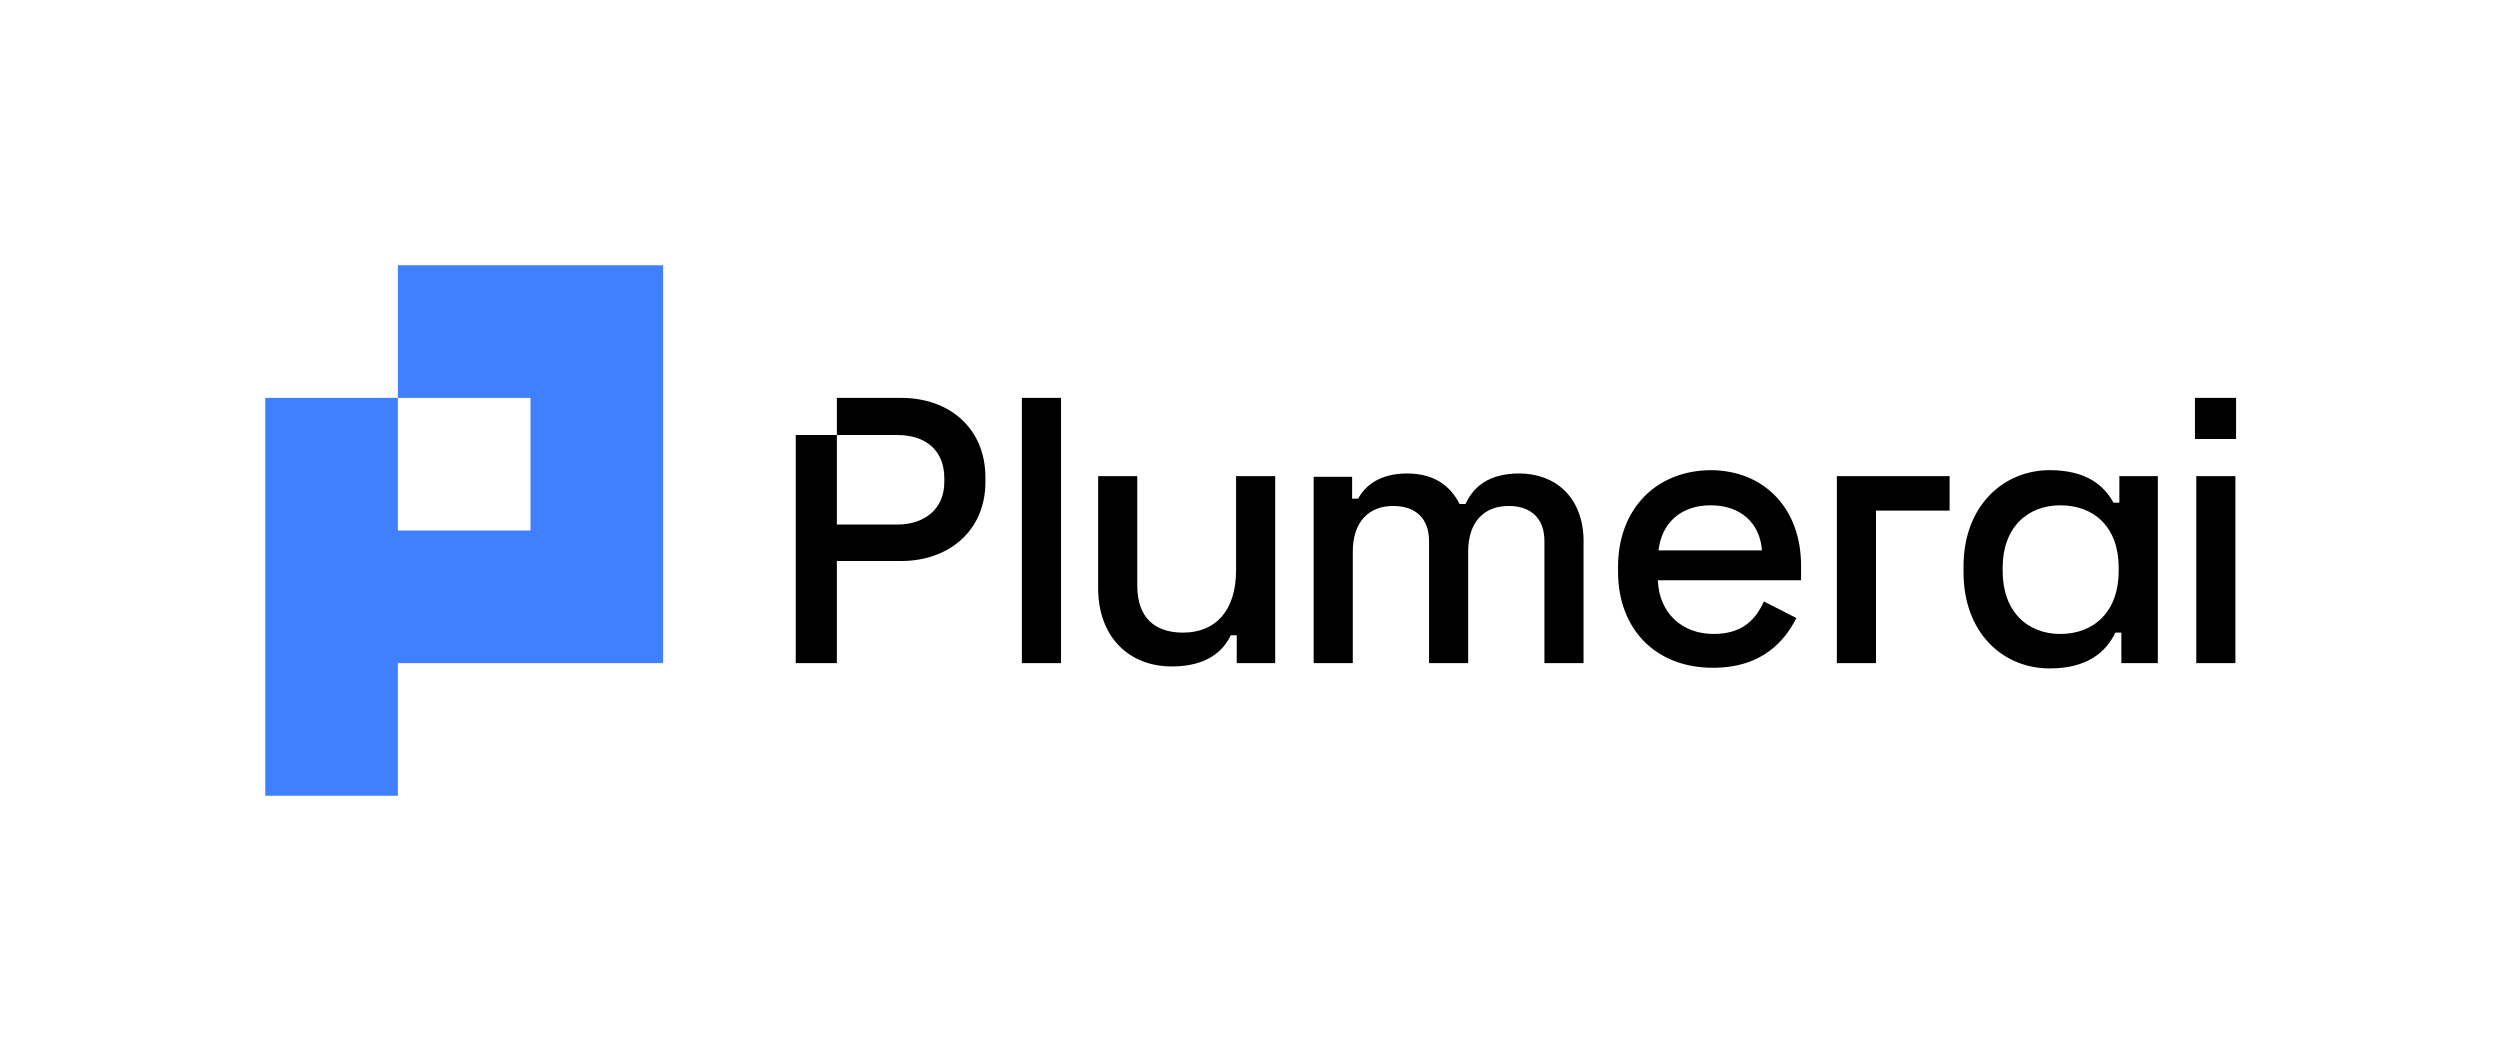
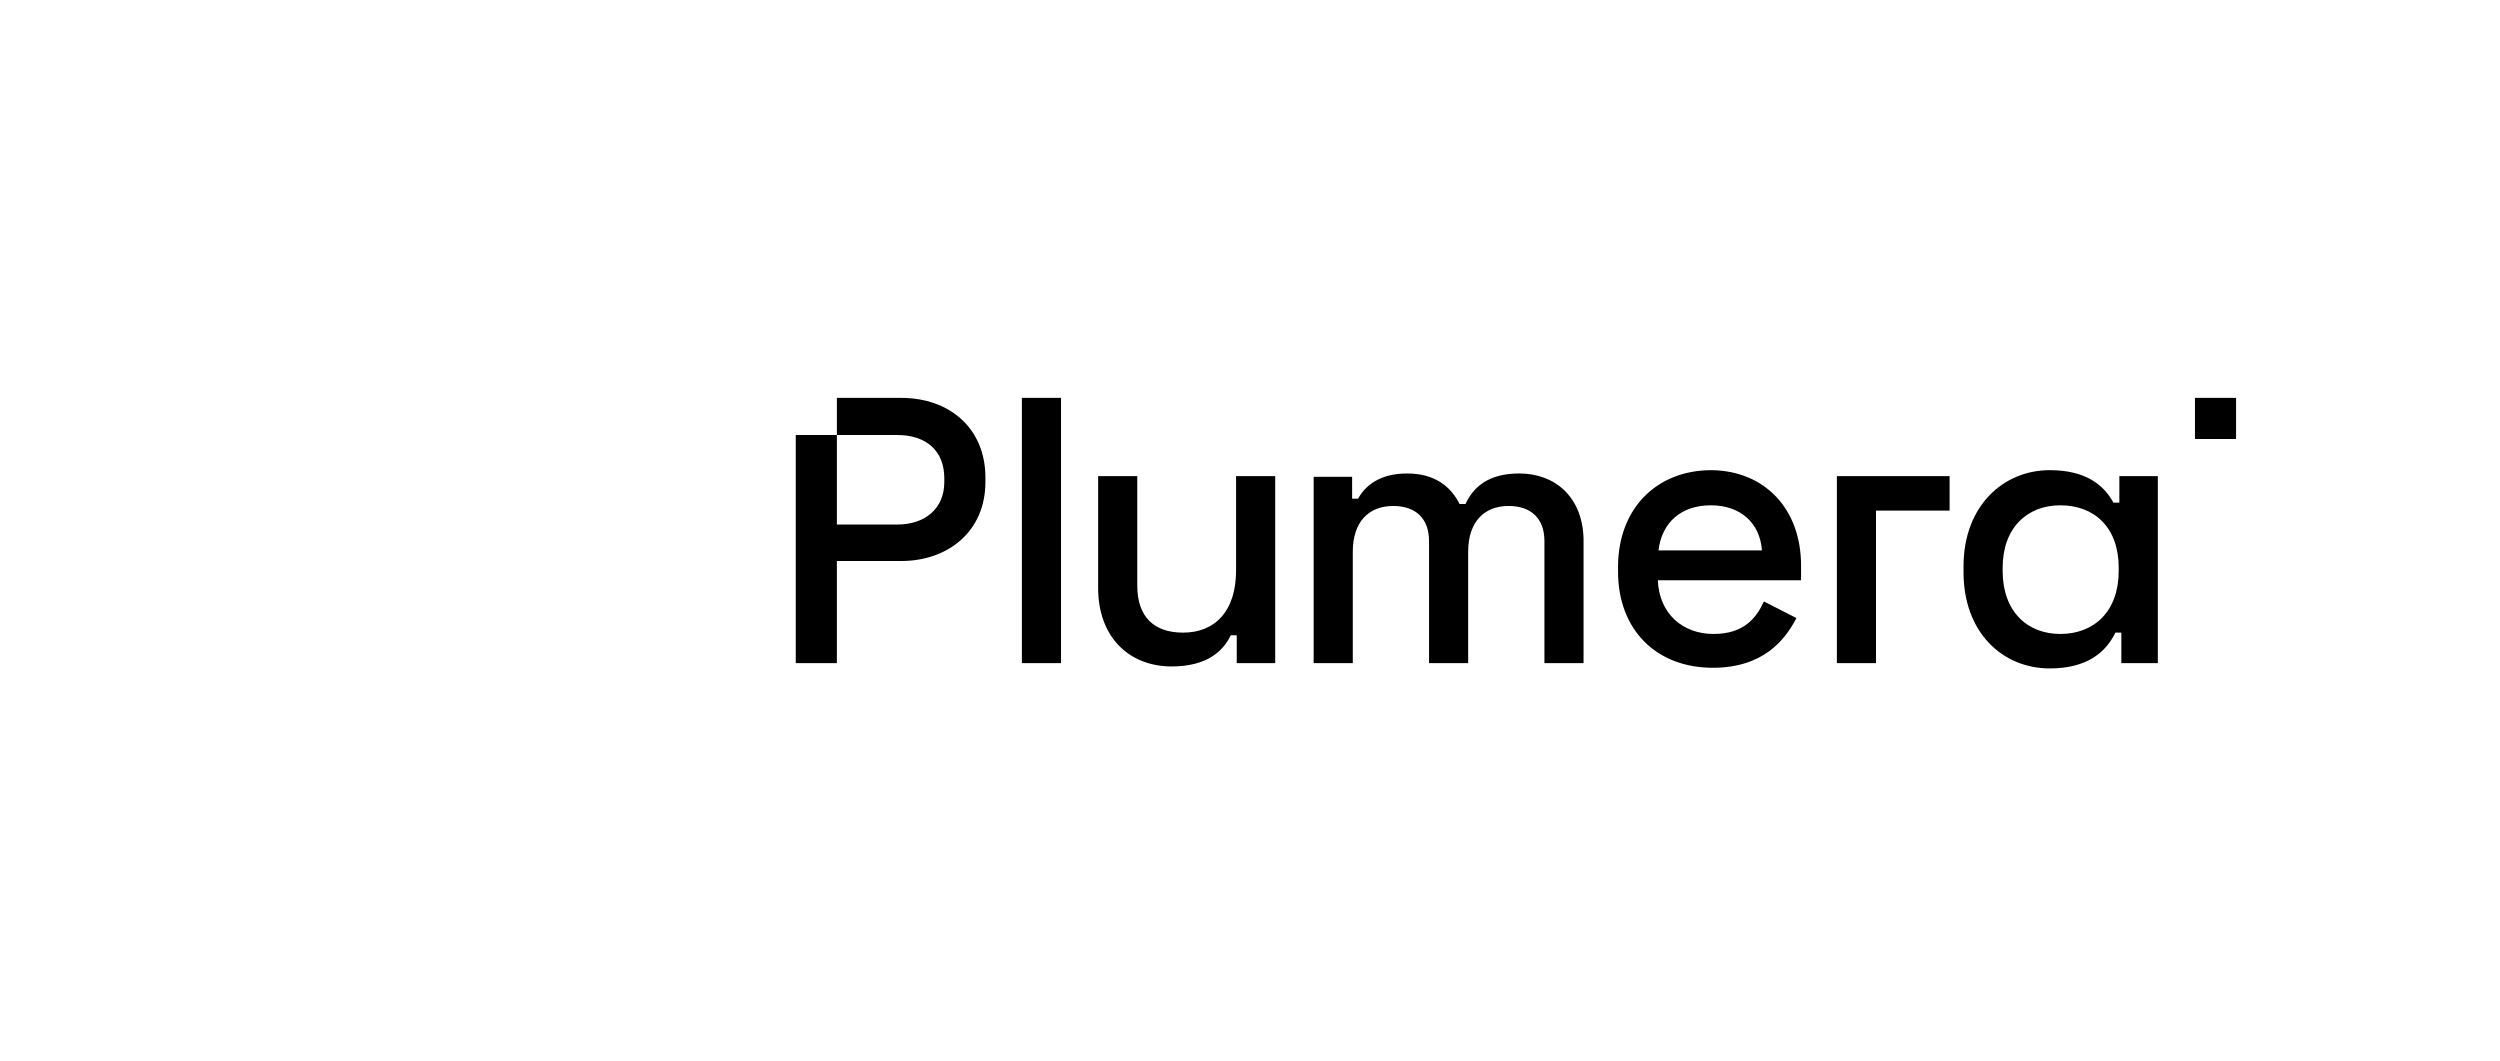
<svg xmlns="http://www.w3.org/2000/svg" width="377" height="160" viewBox="0 0 377 160" fill="none">
-   <rect width="377" height="160" fill="white" />
-   <path d="M154.1 60H160V100H154.1V60ZM186.4 86C186.4 92.1 183.3 95.4 178.4 95.4C174.1 95.4 171.5 93.1 171.5 88.3V71.8H165.6V88.7C165.6 96 170.2 100.5 176.7 100.5C182.1 100.5 184.5 98.1 185.6 95.8H186.5V100H192.3V71.8H186.4V86ZM229.1 71.4C224.5 71.4 222.2 73.4 221 76H220.1C218.8 73.4 216.4 71.4 212.2 71.4C208.1 71.4 205.9 73.2 204.8 75.2H203.9V71.9H198.1V100H204V83.2C204 78.7 206.4 76.3 210.1 76.3C213.5 76.3 215.5 78.2 215.5 81.6V100H221.4V83.2C221.4 78.7 223.8 76.3 227.5 76.3C230.9 76.3 232.9 78.2 232.9 81.6V100H238.8V81.2C238.6 74.9 234.5 71.4 229.1 71.4ZM271.6 85.3V87.5H250C250.2 92.5 253.7 95.6 258.4 95.6C262.9 95.6 264.8 93.3 266 90.7L270.9 93.2C269.2 96.5 265.9 100.7 258.3 100.7C249.7 100.7 244 94.9 244 86.2V85.5C244 76.7 249.8 70.9 258.1 70.9C266.1 71 271.6 76.7 271.6 85.3ZM265.7 83C265.4 78.8 262.4 76.2 258 76.2C253.5 76.2 250.6 78.8 250.1 83H265.7ZM277 100H282.9V77H294V71.8H277V100ZM319.6 71.8H325.4V100H320.8H319.9V95.4H319C317.6 98.3 314.8 100.8 309.1 100.8C302 100.8 296.1 95.4 296.1 86.3V85.4C296.1 76.3 302.1 70.9 309.1 70.9C314.6 70.9 317.3 73.2 318.7 75.8H319.6V71.8ZM319.5 85.6C319.5 79.5 315.8 76.2 310.7 76.2C305.7 76.2 302 79.6 302 85.6V86.1C302 92.2 305.7 95.6 310.7 95.6C315.8 95.6 319.5 92.2 319.5 86.1V85.6ZM135.9 60H126.2V65.6H135.3C139.7 65.6 142.4 68 142.4 72.1V72.7C142.4 76.7 139.5 79.1 135.3 79.1H126.2V65.6H120V100H126.2V84.6H135.9C143 84.6 148.6 80.1 148.6 72.7V72C148.6 64.6 143.2 60 135.9 60ZM331.2 100H337.1V71.8H331.2V100ZM331 60V66.2H337.2V60H331Z" fill="black" />
-   <path d="M100 40V100H60V120H40V60H60V80H80V60H60V40H100Z" fill="#4080FF" />
+   <path d="M154.1 60H160V100H154.1V60ZM186.4 86C186.4 92.1 183.3 95.4 178.4 95.4C174.1 95.4 171.5 93.1 171.5 88.3V71.8H165.6V88.7C165.6 96 170.2 100.5 176.7 100.5C182.1 100.5 184.5 98.1 185.6 95.8H186.5V100H192.3V71.8H186.4V86ZM229.1 71.4C224.5 71.4 222.2 73.4 221 76H220.1C218.8 73.4 216.4 71.4 212.2 71.4C208.1 71.4 205.9 73.2 204.8 75.2H203.9V71.9H198.1V100H204V83.2C204 78.7 206.4 76.3 210.1 76.3C213.5 76.3 215.5 78.2 215.5 81.6V100H221.4V83.2C221.4 78.7 223.8 76.3 227.5 76.3C230.9 76.3 232.9 78.2 232.9 81.6V100H238.8V81.2C238.6 74.9 234.5 71.4 229.1 71.4ZM271.6 85.3V87.5H250C250.2 92.5 253.7 95.6 258.4 95.6C262.9 95.6 264.8 93.3 266 90.7L270.9 93.2C269.2 96.5 265.9 100.7 258.3 100.7C249.7 100.7 244 94.9 244 86.2V85.5C244 76.7 249.8 70.9 258.1 70.9C266.1 71 271.6 76.7 271.6 85.3ZM265.7 83C265.4 78.8 262.4 76.2 258 76.2C253.5 76.2 250.6 78.8 250.1 83H265.7ZM277 100H282.9V77H294V71.8H277V100ZM319.6 71.8H325.4V100H320.8H319.9V95.4H319C317.6 98.3 314.8 100.8 309.1 100.8C302 100.8 296.1 95.4 296.1 86.3V85.4C296.1 76.3 302.1 70.9 309.1 70.9C314.6 70.9 317.3 73.2 318.7 75.8H319.6V71.8ZM319.5 85.6C319.5 79.5 315.8 76.2 310.7 76.2C305.7 76.2 302 79.6 302 85.6V86.1C302 92.2 305.7 95.6 310.7 95.6C315.8 95.6 319.5 92.2 319.5 86.1V85.6ZM135.9 60H126.2V65.6H135.3C139.7 65.6 142.4 68 142.4 72.1V72.7C142.4 76.7 139.5 79.1 135.3 79.1H126.2V65.6H120V100H126.2V84.6H135.9C143 84.6 148.6 80.1 148.6 72.7V72C148.6 64.6 143.2 60 135.9 60ZM331.2 100V71.8H331.2V100ZM331 60V66.2H337.2V60H331Z" fill="black" />
</svg>